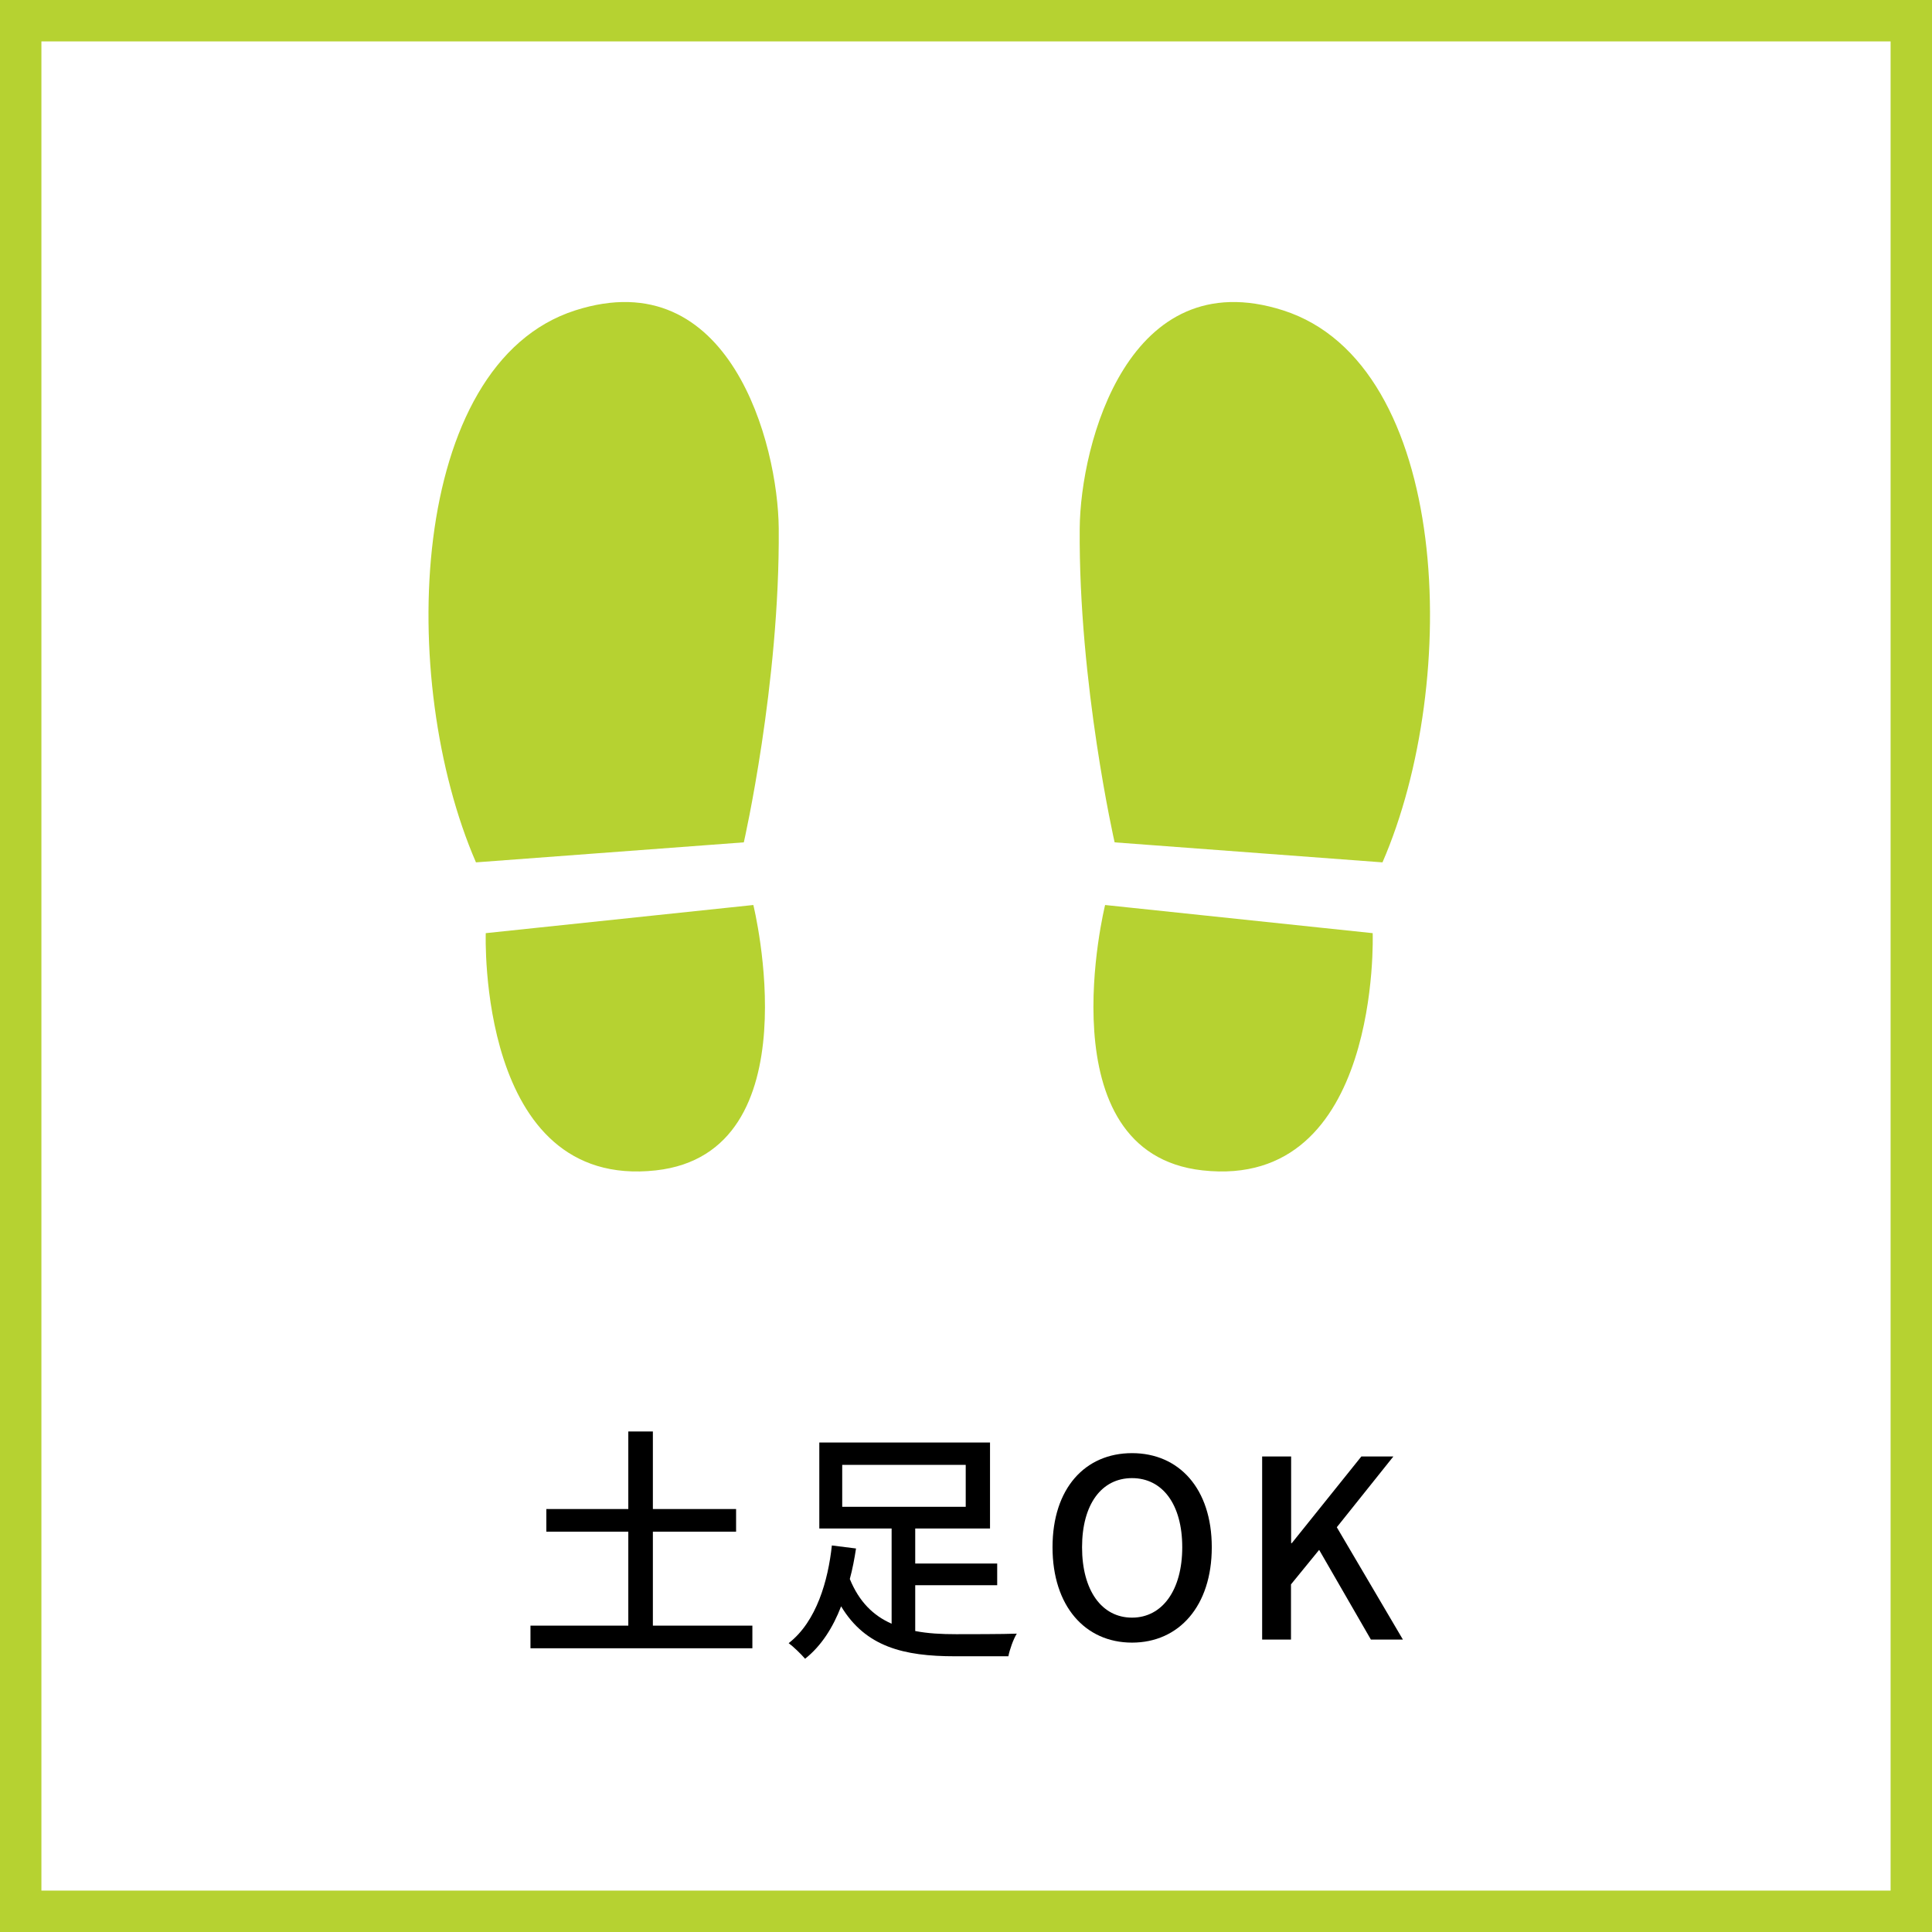
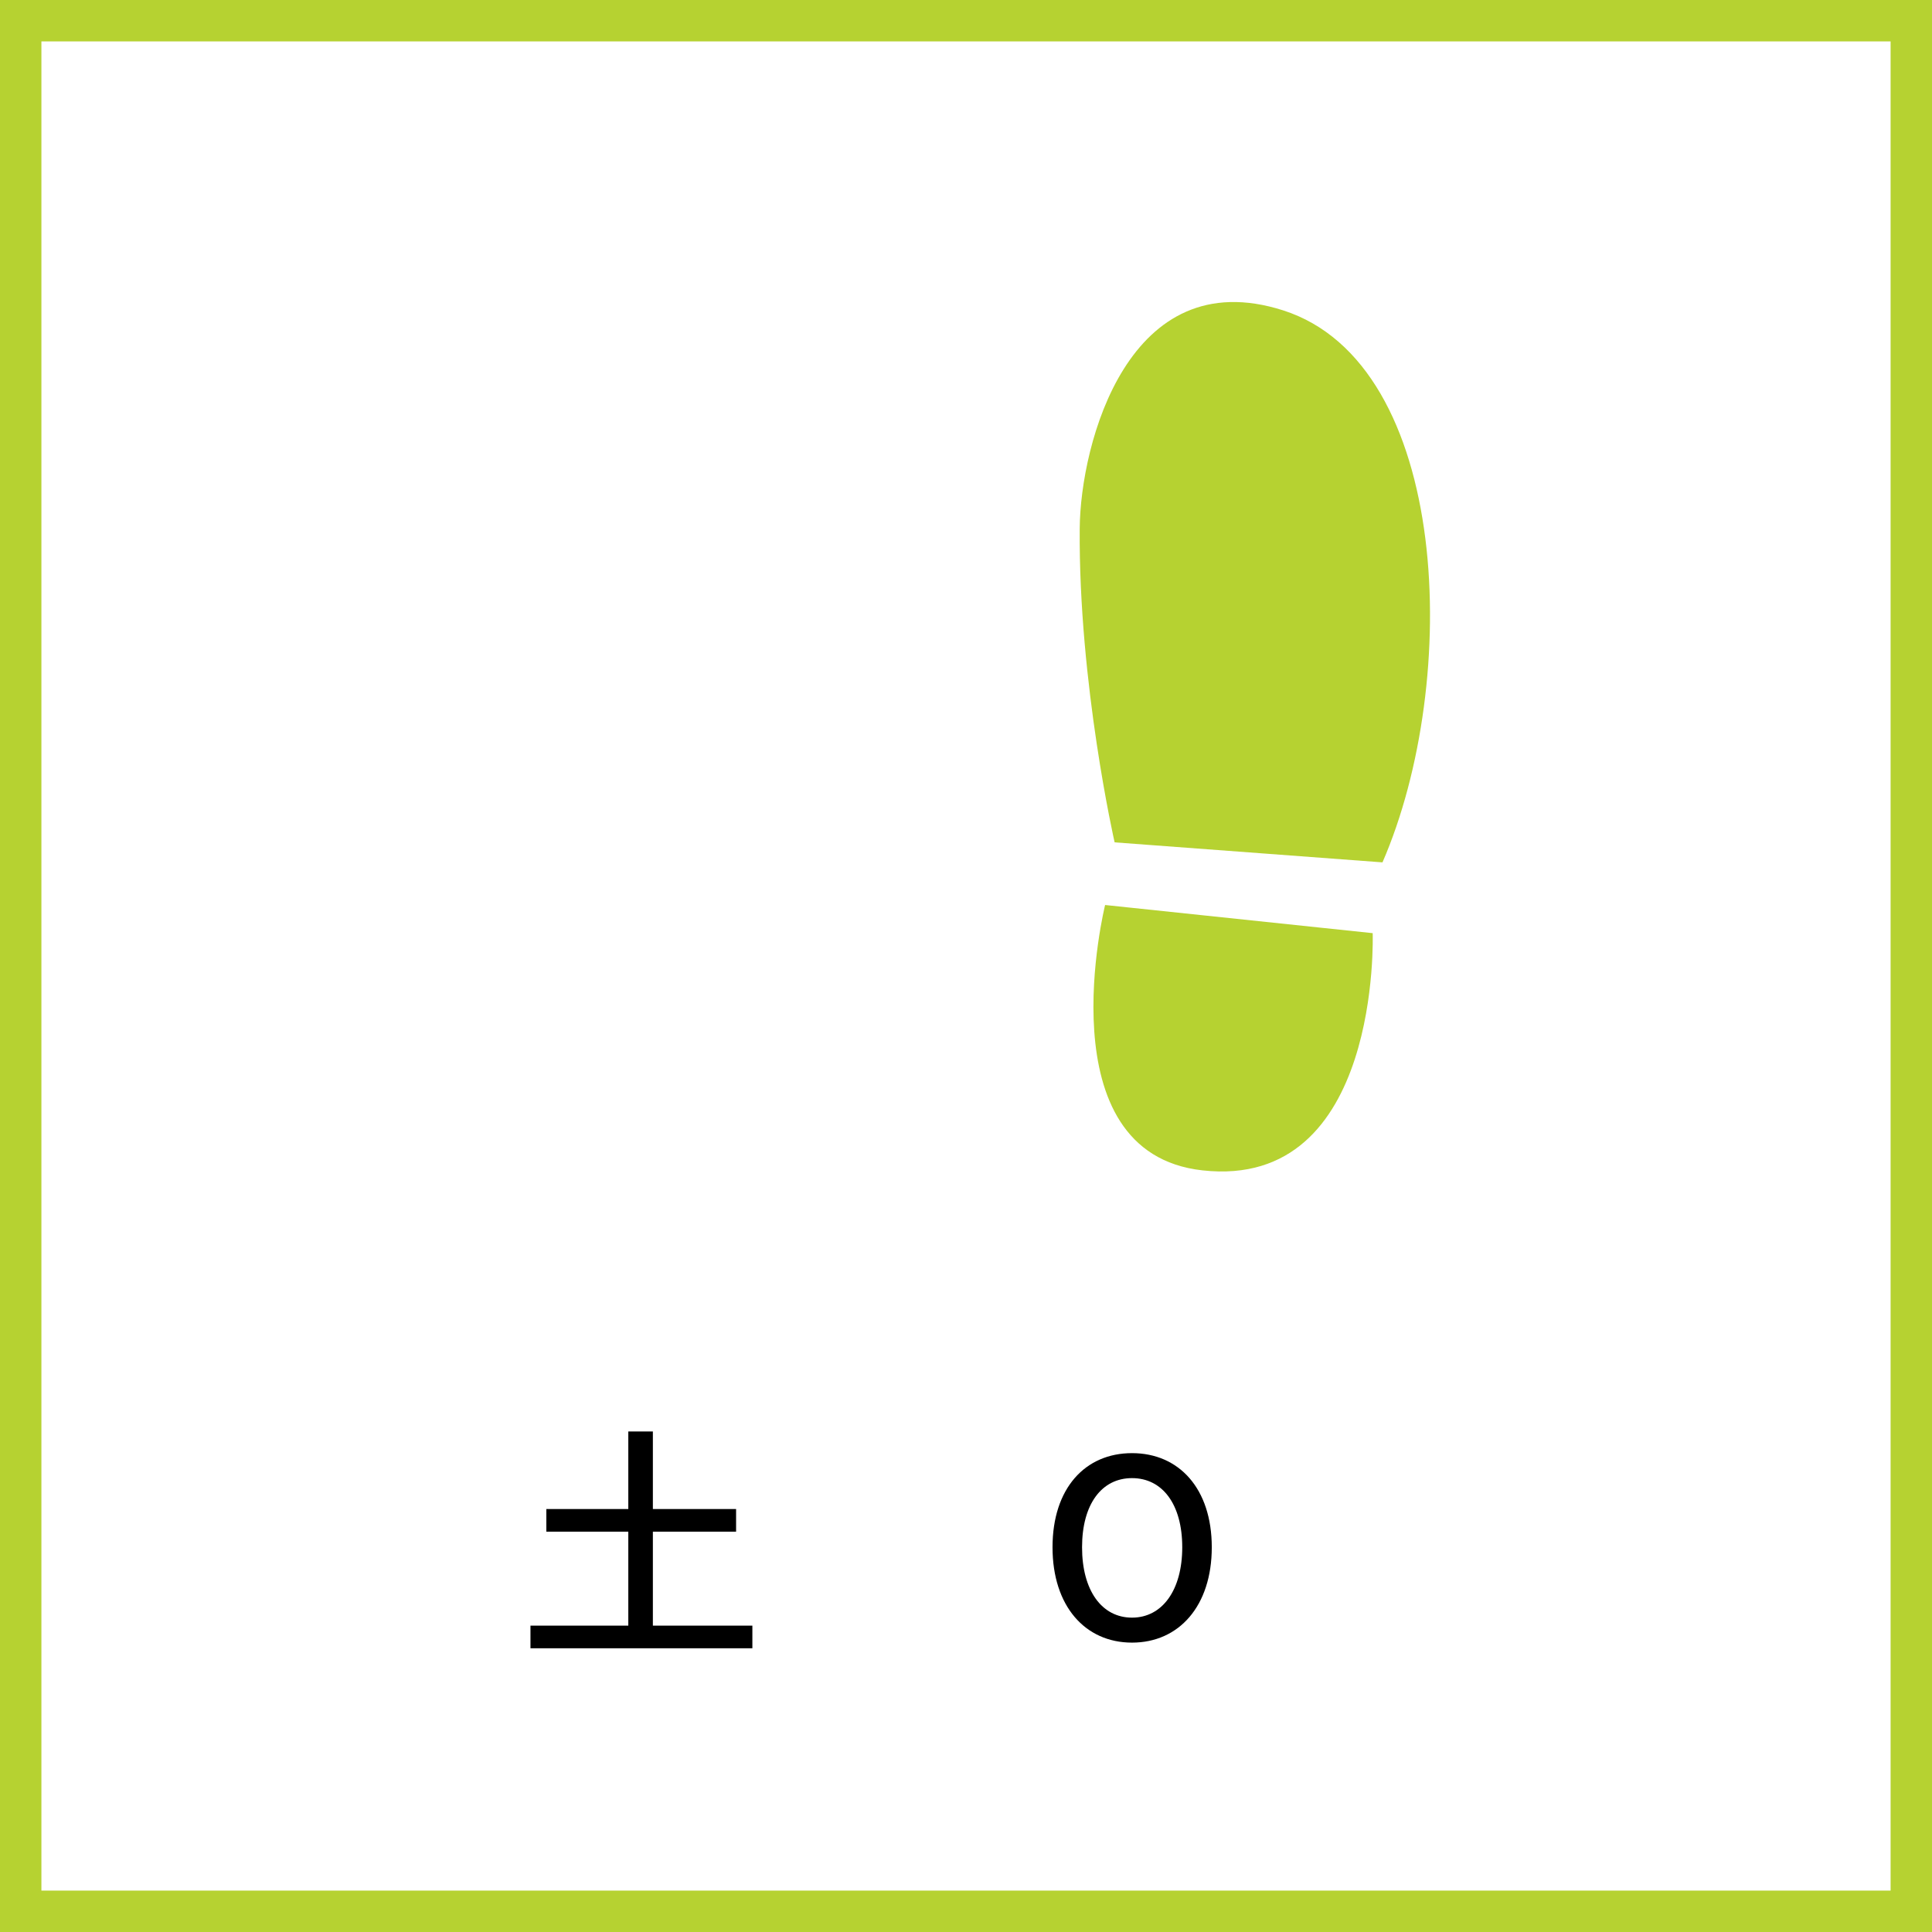
<svg xmlns="http://www.w3.org/2000/svg" id="_レイヤー_2" data-name="レイヤー 2" viewBox="0 0 140 140">
  <rect x="0" y="0" width="140" height="140" fill="#808080" stroke="none" />
  <defs>
    <style>
      .cls-1, .cls-2 {
        stroke-width: 0px;
      }

      .cls-3 {
        fill: #fff;
        stroke: #b6d231;
        stroke-miterlimit: 10;
        stroke-width: 3px;
      }

      .cls-2 {
        fill: #b6d231;
      }
    </style>
  </defs>
  <g id="_レイヤー_1-2" data-name="レイヤー 1">
    <g>
      <rect class="cls-3" x="1.5" y="1.5" width="137" height="137" />
      <g>
        <path class="cls-1" d="m54.52,117.8v1.64h-16.08v-1.64h7.09v-6.81h-5.94v-1.64h5.94v-5.62h1.78v5.62h6.03v1.64h-6.03v6.81h7.2Z" />
-         <path class="cls-1" d="m66.32,118.19c.92.18,1.91.23,2.97.23.67,0,3.53,0,4.39-.04-.25.4-.52,1.17-.61,1.64h-3.87c-3.71,0-6.48-.68-8.25-3.62-.58,1.51-1.42,2.86-2.61,3.8-.29-.34-.85-.88-1.19-1.13,2.03-1.57,2.86-4.56,3.13-7.08l1.75.22c-.11.72-.25,1.48-.45,2.21.68,1.66,1.71,2.66,3.03,3.24v-6.9h-5.24v-6.23h12.37v6.23h-5.42v2.54h5.94v1.57h-5.94v3.31Zm-5.29-9h8.95v-3.04h-8.95v3.04Z" />
        <path class="cls-1" d="m76.27,112.12c0-4.27,2.36-6.82,5.76-6.82s5.78,2.56,5.78,6.82-2.38,6.91-5.78,6.91-5.76-2.65-5.76-6.91Zm9.4,0c0-3.12-1.44-5.01-3.64-5.01s-3.62,1.89-3.62,5.01,1.42,5.1,3.62,5.1,3.64-2,3.64-5.1Z" />
-         <path class="cls-1" d="m91.47,105.54h2.09v6.28h.05l5.04-6.28h2.32l-4.1,5.13,4.79,8.14h-2.32l-3.75-6.5-2.04,2.5v4h-2.09v-13.27Z" />
      </g>
      <g>
-         <path class="cls-2" d="m41.69,22.49c-12.16,3.89-12.91,26.84-7.2,40l19.41-1.45s2.62-11.49,2.53-22.75c-.05-6.14-3.55-19.38-14.74-15.8Z" />
-         <path class="cls-2" d="m35.2,67.62s-.65,18.63,12.33,17.19c11.5-1.28,7.06-19.23,7.06-19.23l-19.39,2.04Z" />
        <path class="cls-2" d="m92.98,22.49c-11.2-3.58-14.69,9.66-14.74,15.8-.09,11.26,2.53,22.75,2.53,22.75l19.41,1.45c5.72-13.16,4.96-36.11-7.2-40Z" />
        <path class="cls-2" d="m80.08,65.58s-4.45,17.96,7.06,19.23c12.98,1.44,12.33-17.19,12.33-17.19l-19.39-2.04Z" />
      </g>
    </g>
  </g>
</svg>